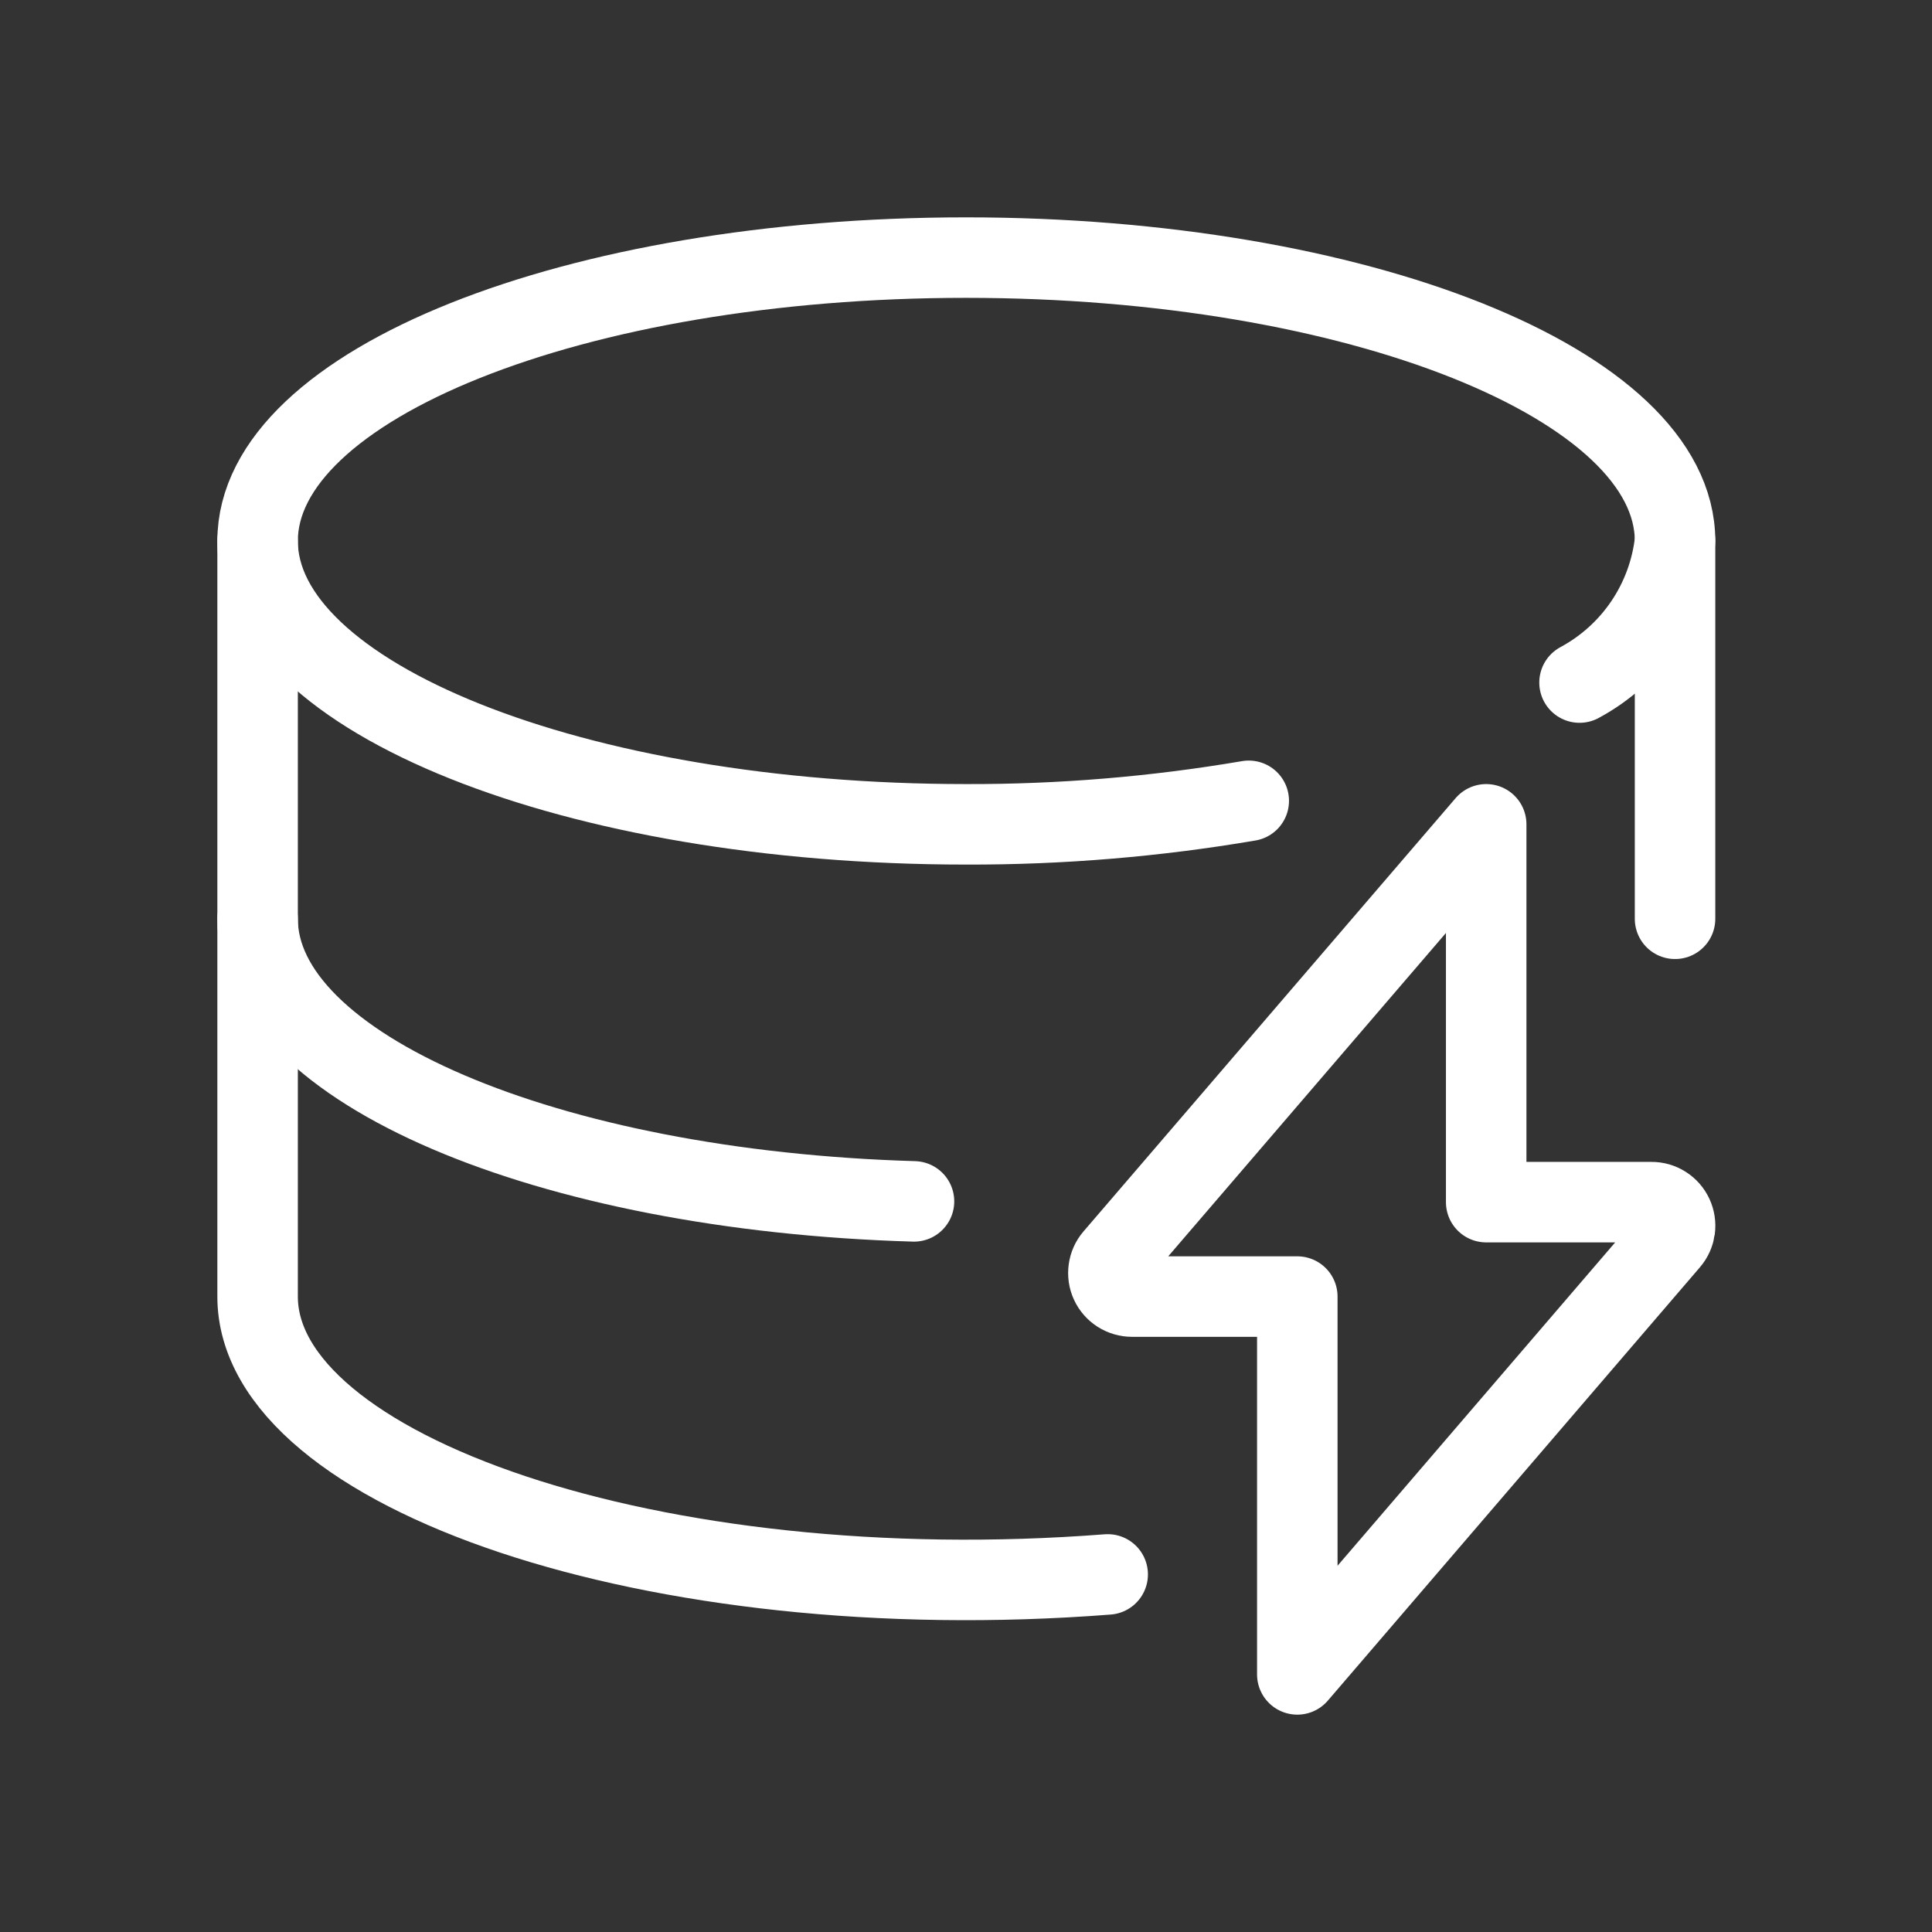
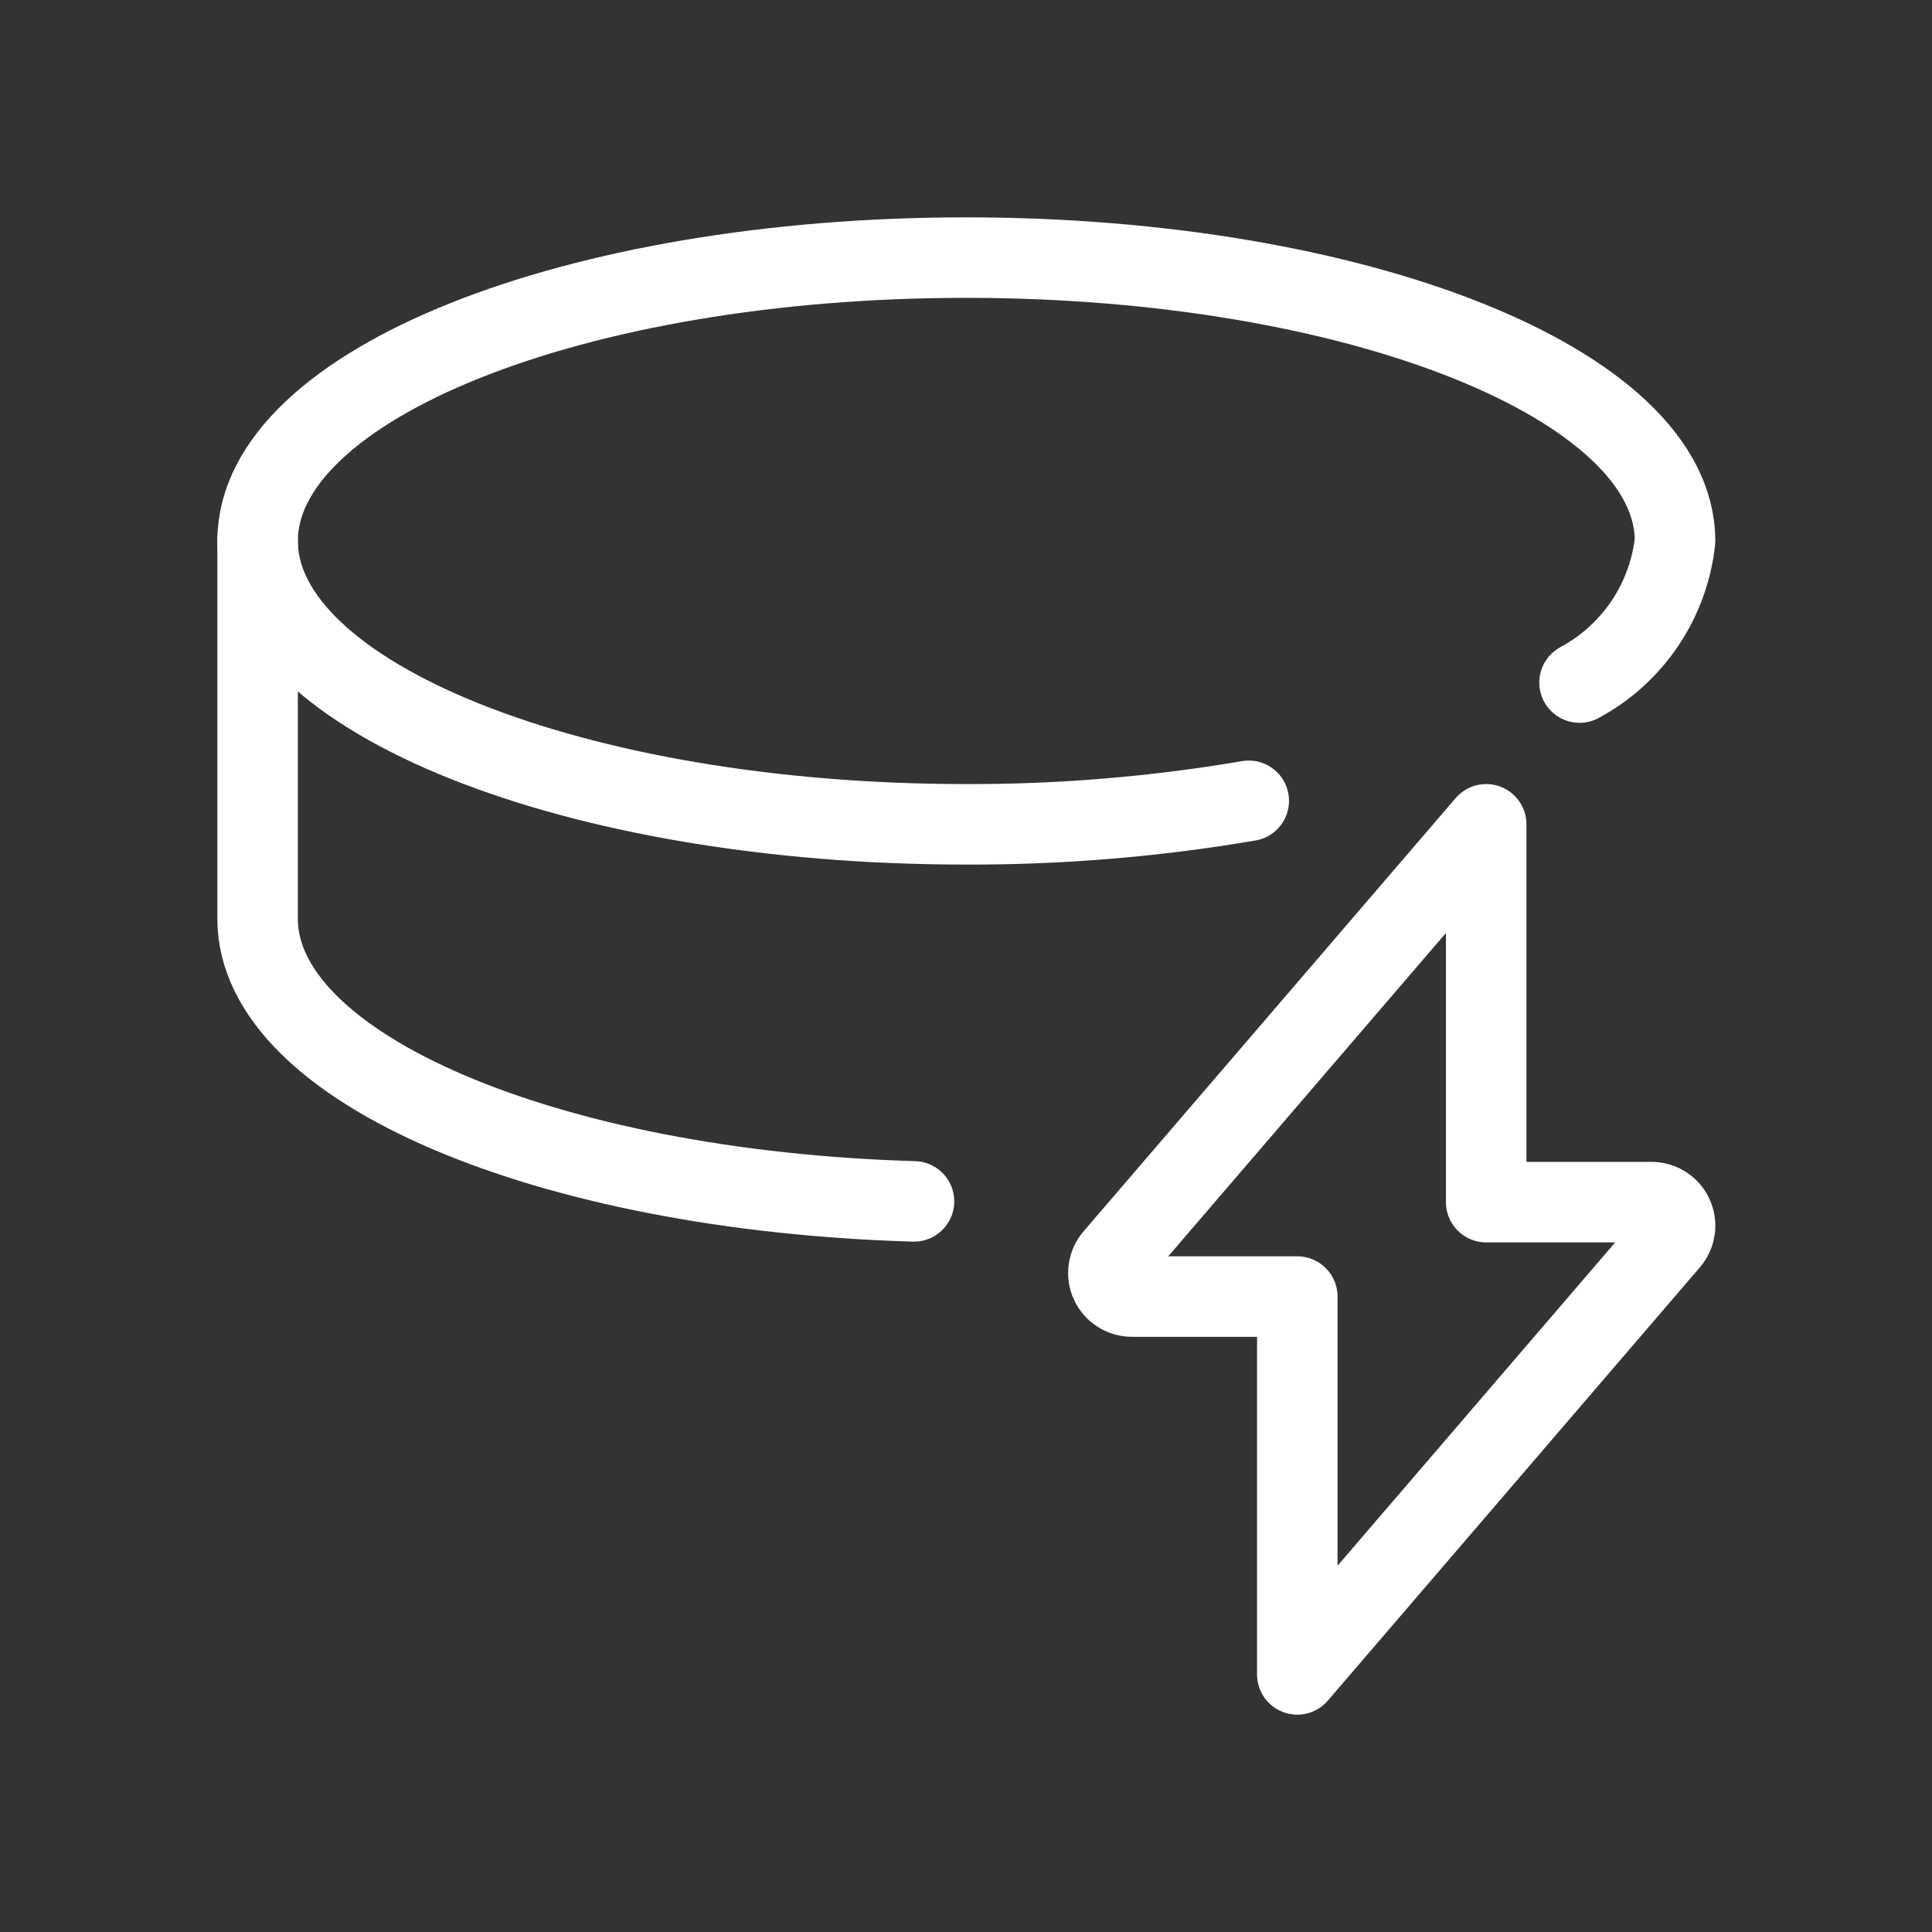
<svg xmlns="http://www.w3.org/2000/svg" width="48" height="48" viewBox="0 0 48 48" fill="none">
  <rect x="0" y="0" width="48" height="48" fill="#333333" stroke="none" />
  <path d="M31.025 19.896C28.704 20.291 26.354 20.487 24 20.48C14.28 20.48 6.4 17.328 6.4 13.44C6.4 9.552 14.28 6.4 24 6.4C33.72 6.4 41.616 9.551 41.616 13.44C41.535 14.175 41.277 14.879 40.864 15.492C40.45 16.105 39.894 16.608 39.243 16.958" stroke="white" stroke-width="2" stroke-linecap="round" stroke-linejoin="round" />
-   <path d="M41.616 22.827V13.44" stroke="white" stroke-width="2" stroke-linecap="round" stroke-linejoin="round" />
  <path d="M6.4 13.44V22.827C6.4 26.541 13.597 29.582 22.708 29.848" stroke="white" stroke-width="2" stroke-linecap="round" stroke-linejoin="round" />
-   <path d="M6.4 22.827V32.213C6.4 36.562 16.256 39.99 27.52 39.116" stroke="white" stroke-width="2" stroke-linecap="round" stroke-linejoin="round" />
  <path d="M36.924 20.48L27.677 31.247C27.604 31.332 27.558 31.436 27.543 31.547C27.527 31.658 27.544 31.771 27.591 31.873C27.638 31.975 27.714 32.061 27.808 32.121C27.903 32.181 28.012 32.213 28.124 32.213H32.231V41.6L41.477 30.832C41.55 30.747 41.596 30.643 41.612 30.532C41.627 30.421 41.61 30.308 41.563 30.206C41.516 30.105 41.441 30.019 41.347 29.959C41.253 29.898 41.143 29.866 41.031 29.867H36.924V20.48Z" stroke="white" stroke-width="2" stroke-linecap="round" stroke-linejoin="round" />
</svg>